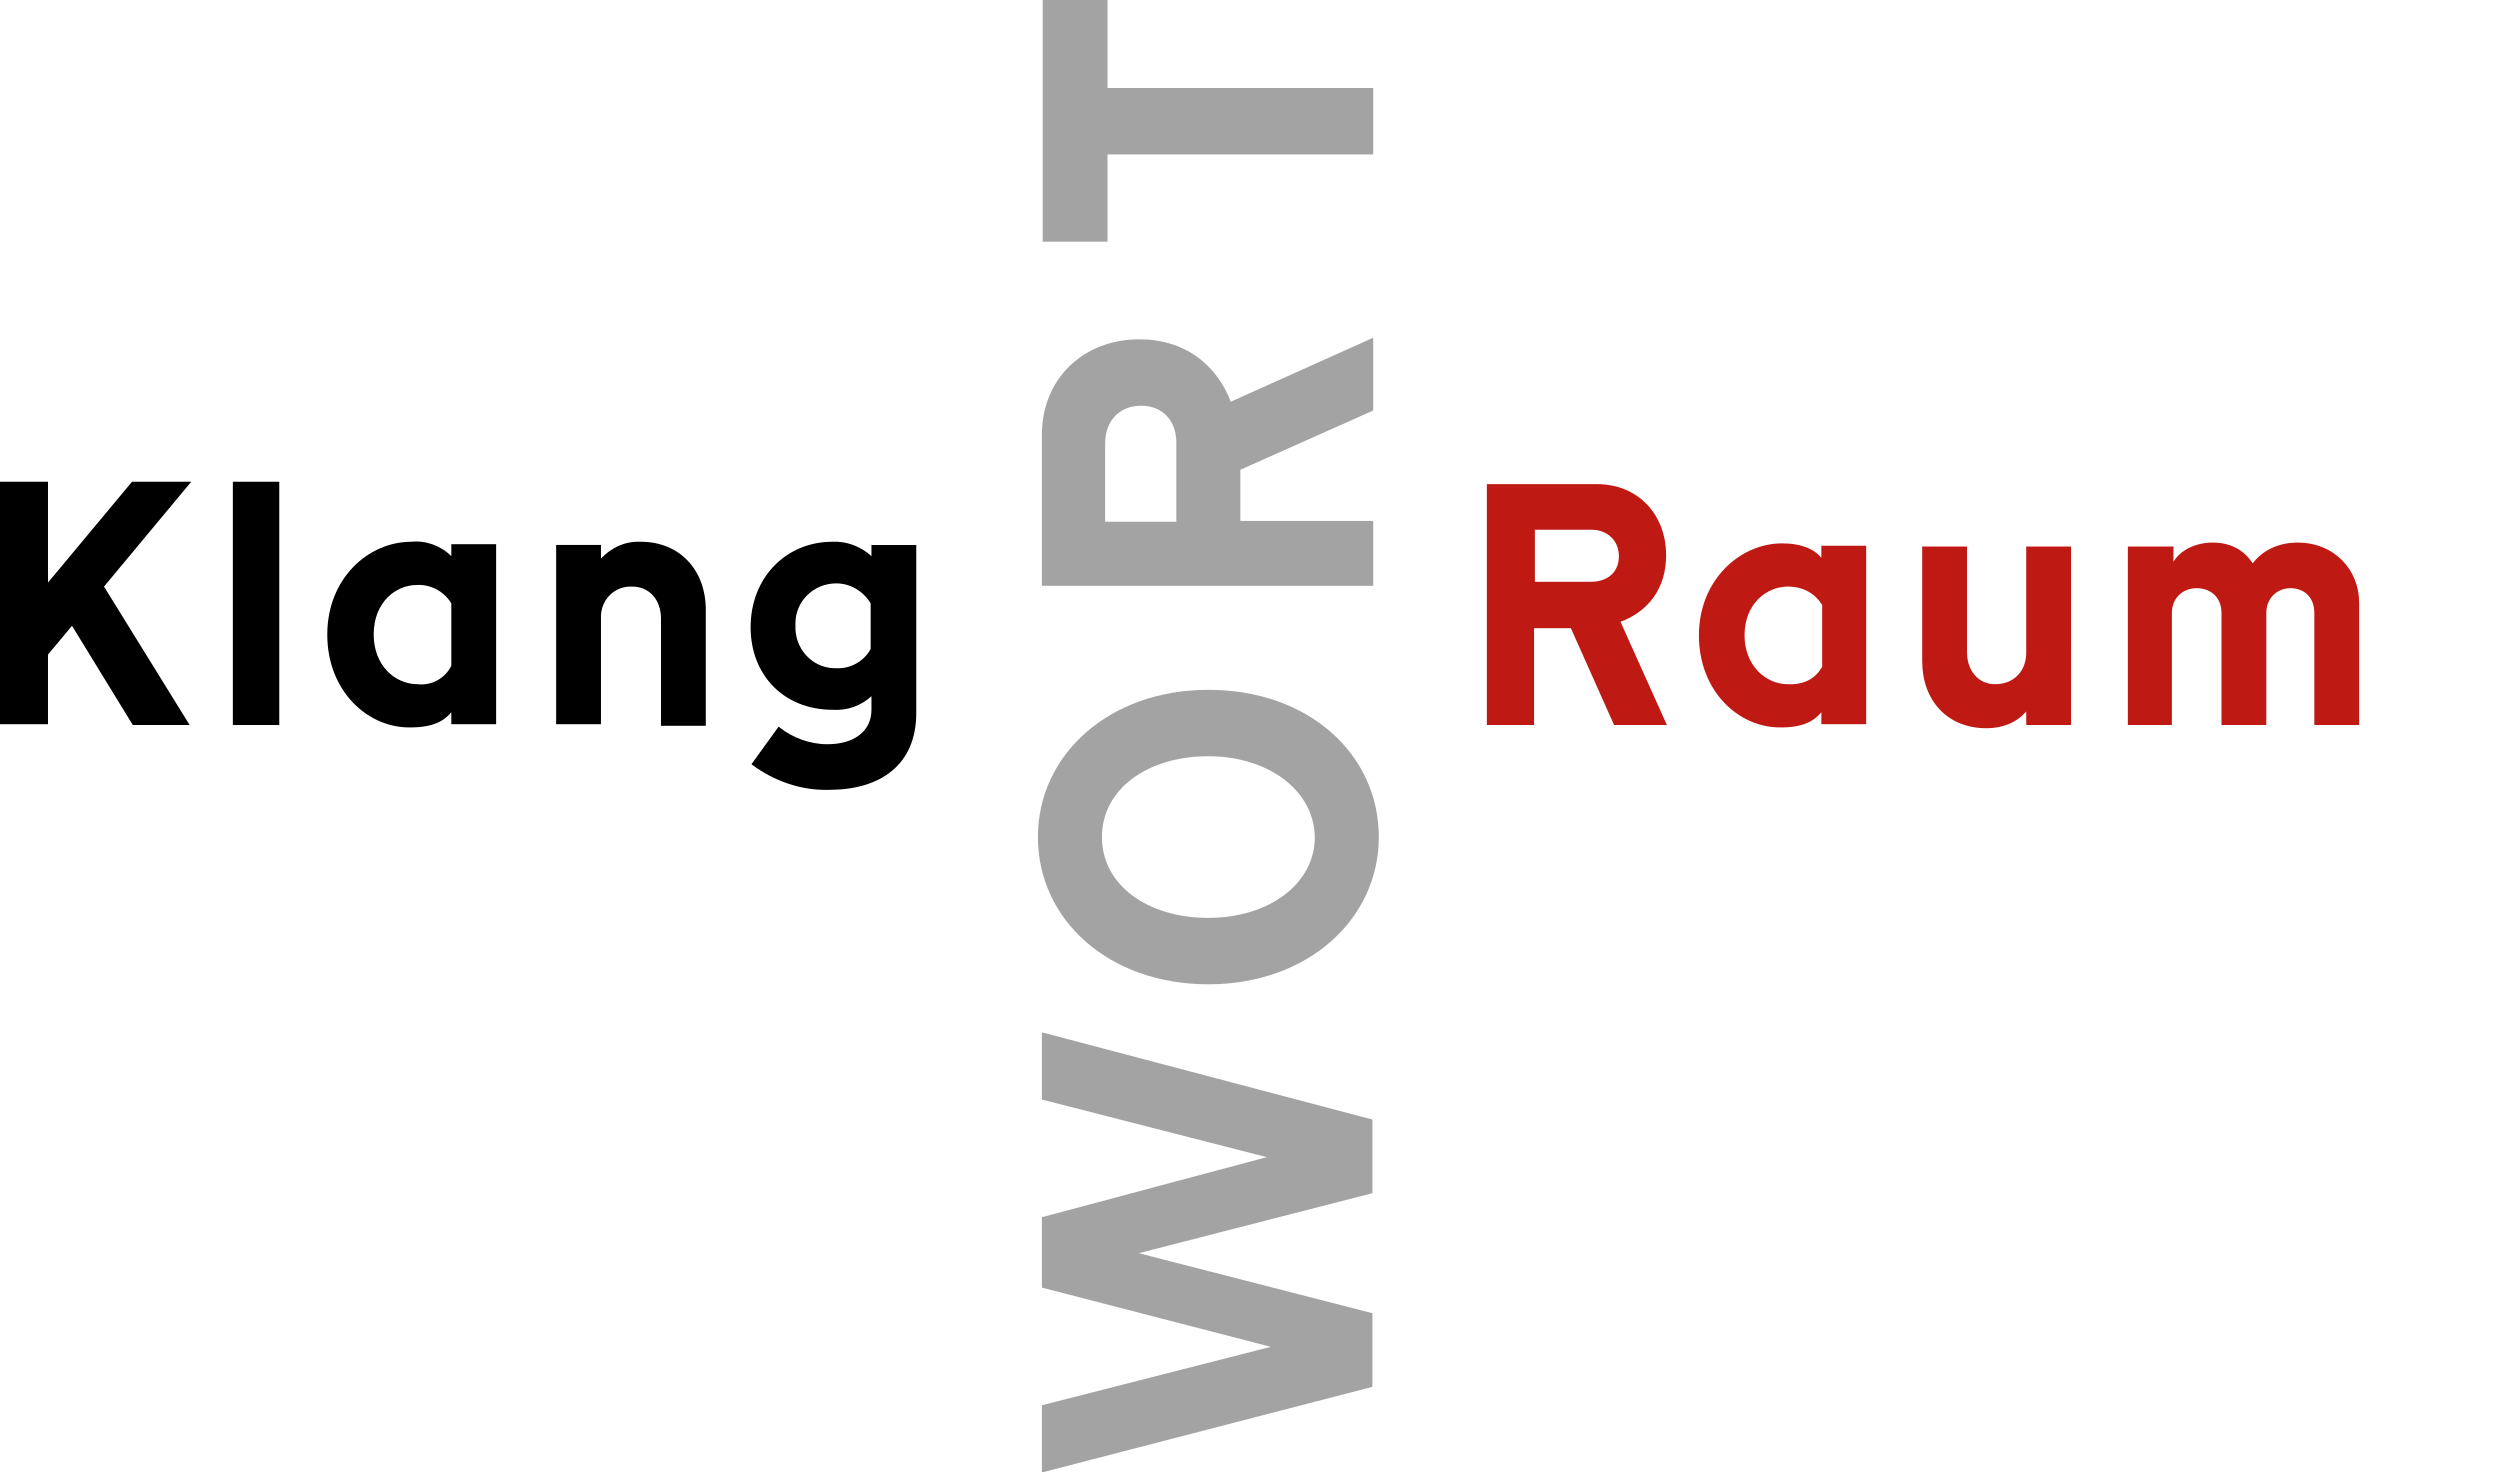
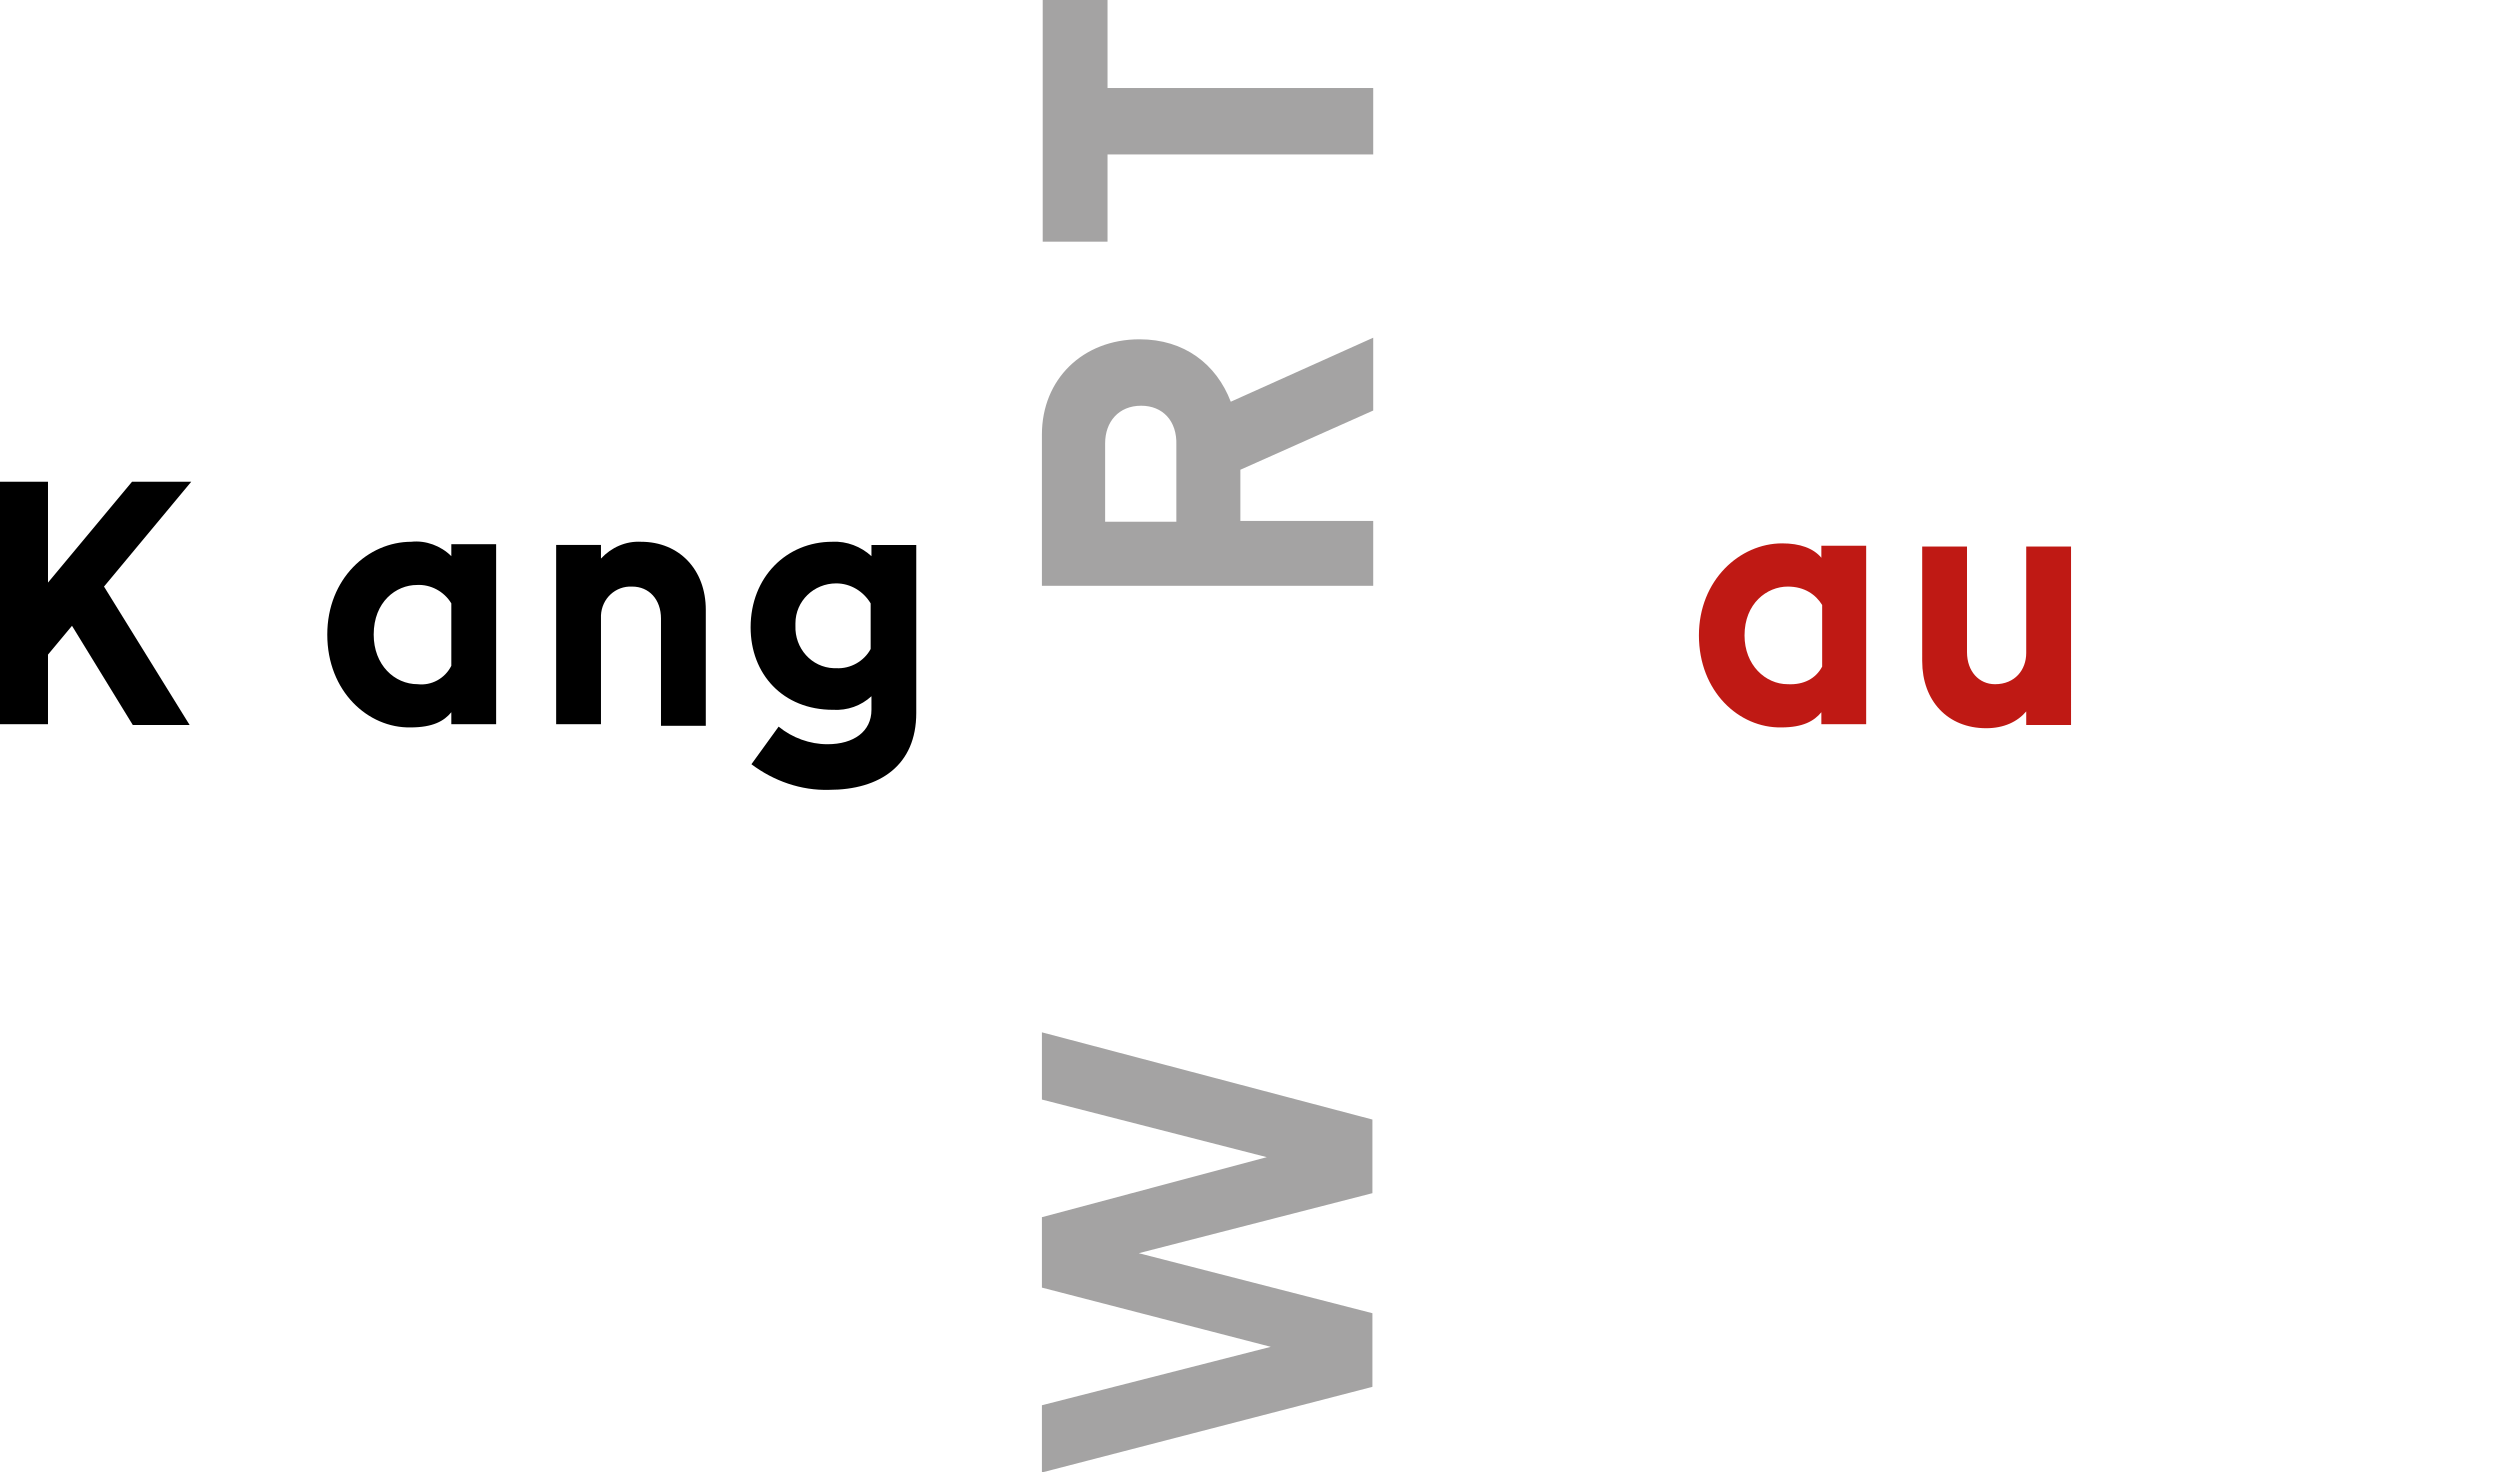
<svg xmlns="http://www.w3.org/2000/svg" version="1.1" id="Layer_1" x="0px" y="0px" viewBox="0 0 312.4 184" style="enable-background:new 0 0 312.4 184;" xml:space="preserve">
  <style type="text/css"> .st0{fill:#A4A3A3;} .st1{fill:none;} .st2{enable-background:new ;} .st3{fill:#BF1914;} </style>
  <g id="WortRaumKlang_1_" transform="translate(-0.003 -0.001)">
    <g>
      <path id="Pfad_546_2_" d="M0,60.2h6v12.6l10.5-12.6h7.4L13,73.3l10.7,17.3h-7.1L9,78.2l-3,3.6v8.7H0V60.2z" />
-       <rect id="Rechteck_184_2_" x="29.1" y="60.2" width="5.8" height="30.4" />
      <path id="Pfad_547_2_" d="M40.9,79.3c0-7,5.1-11.6,10.5-11.6c1.8-0.2,3.7,0.5,5,1.8V68H62v22.5h-5.6V89c-0.9,1.1-2.3,1.9-5.1,1.9 C46,91,40.9,86.4,40.9,79.3 M56.4,83.2v-7.8c-0.9-1.5-2.6-2.4-4.3-2.3c-2.6,0-5.4,2.1-5.4,6.2c0,3.8,2.6,6.2,5.5,6.2 C53.9,85.7,55.6,84.8,56.4,83.2" />
      <path id="Pfad_548_2_" d="M69.5,68.1h5.6v1.7c1.3-1.4,3.1-2.2,5-2.1c4.8,0,8.1,3.5,8.1,8.5v14.5h-5.6V77.3c0-2.4-1.5-4-3.6-4 c-2.1-0.1-3.8,1.5-3.9,3.6c0,0.1,0,0.2,0,0.3v13.3h-5.6V68.1z" />
      <path id="Pfad_549_2_" d="M93.9,95.5l3.4-4.7c1.7,1.4,3.9,2.2,6.1,2.2c3.3,0,5.5-1.6,5.5-4.3V87c-1.3,1.2-3,1.8-4.8,1.7 c-6.3,0-10.3-4.5-10.3-10.3c0-6.3,4.5-10.7,10.2-10.7c1.8-0.1,3.6,0.6,4.9,1.8v-1.4h5.6v21c0,6.5-4.5,9.6-10.9,9.6 C100.1,98.8,96.7,97.6,93.9,95.5 M108.8,81.1v-5.7c-0.9-1.5-2.5-2.5-4.3-2.5c-2.8,0-5.1,2.2-5.1,5c0,0.1,0,0.2,0,0.3 c-0.1,2.8,2,5.2,4.8,5.3c0.1,0,0.2,0,0.3,0C106.3,83.6,108,82.6,108.8,81.1" />
    </g>
    <g>
      <path class="st0" d="M130.2,184v-8.4l28.6-7.3l-28.6-7.4v-8.8l28.1-7.5l-28.1-7.2V129l41.3,10.9v9.2l-29.2,7.5l29.2,7.5v9.2 L130.2,184z" />
-       <path class="st0" d="M151,123c-12.5,0-21.3-8.1-21.3-18.4s8.9-18.4,21.3-18.4c12.6,0,21.3,8.1,21.3,18.4 C172.3,114.8,163.5,123,151,123z M151,94.5c-7.6,0-13.3,4.1-13.3,10.1s5.7,10.1,13.3,10.1c7.5,0,13.3-4.2,13.3-10.1 C164.2,98.7,158.4,94.5,151,94.5z" />
      <path class="st0" d="M130.2,73.3v-19c0-6.9,5.1-11.9,12.2-11.9c5.6,0,9.6,3.1,11.4,7.8l17.8-8v9.1L155,58.7v6.4h16.6v8.1h-41.4 V73.3z M142.6,50.7c-2.8,0-4.5,2-4.5,4.7v9.8h8.9v-9.6C147.1,52.6,145.3,50.7,142.6,50.7z" />
      <path class="st0" d="M138.4,19.3v10.9h-8.1V0h8.1v11h33.2v8.3H138.4z" />
    </g>
-     <rect x="181.4" y="60.4" class="st1" width="131" height="56" />
    <g class="st2">
-       <path class="st3" d="M185.8,60.5h13.8c5,0,8.6,3.7,8.6,8.9c0,4.1-2.2,7-5.7,8.3l5.8,12.9h-6.6l-5.4-12.1h-4.6v12.1h-5.9V60.5z M202.3,69.5c0-2-1.5-3.3-3.4-3.3h-7.1v6.5h7C200.9,72.7,202.3,71.5,202.3,69.5z" />
      <path class="st3" d="M212.3,79.4c0-6.9,5.1-11.5,10.4-11.5c2.2,0,3.9,0.6,4.9,1.8v-1.5h5.6v22.3h-5.6v-1.5c-0.9,1.1-2.3,1.9-5,1.9 C217.3,91,212.3,86.4,212.3,79.4z M227.7,83.3v-7.7c-0.8-1.3-2.2-2.3-4.3-2.3c-2.6,0-5.4,2.1-5.4,6.1c0,3.7,2.6,6.1,5.4,6.1 C225.4,85.6,226.9,84.8,227.7,83.3z" />
      <path class="st3" d="M258.8,90.6h-5.6v-1.7c-1.1,1.3-2.8,2.1-5,2.1c-4.8,0-8-3.4-8-8.4V68.3h5.6v13.2c0,2.4,1.5,4,3.5,4 c2.5,0,3.9-1.8,3.9-3.9V68.3h5.6V90.6z" />
-       <path class="st3" d="M266.1,68.3h5.5v1.9c0.9-1.5,2.8-2.4,4.9-2.4c2.2,0,3.9,0.9,5,2.6c1.2-1.6,3.2-2.6,5.6-2.6 c4.6,0,7.7,3.4,7.7,7.5v15.3h-5.6v-14c0-2-1.3-3.1-3-3.1c-1.6,0-3,1.2-3,3.1v14h-5.6v-14c0-2-1.4-3.1-3.1-3.1 c-1.7,0-3.1,1.2-3.1,3.1v14h-5.5V68.3z" />
    </g>
  </g>
</svg>